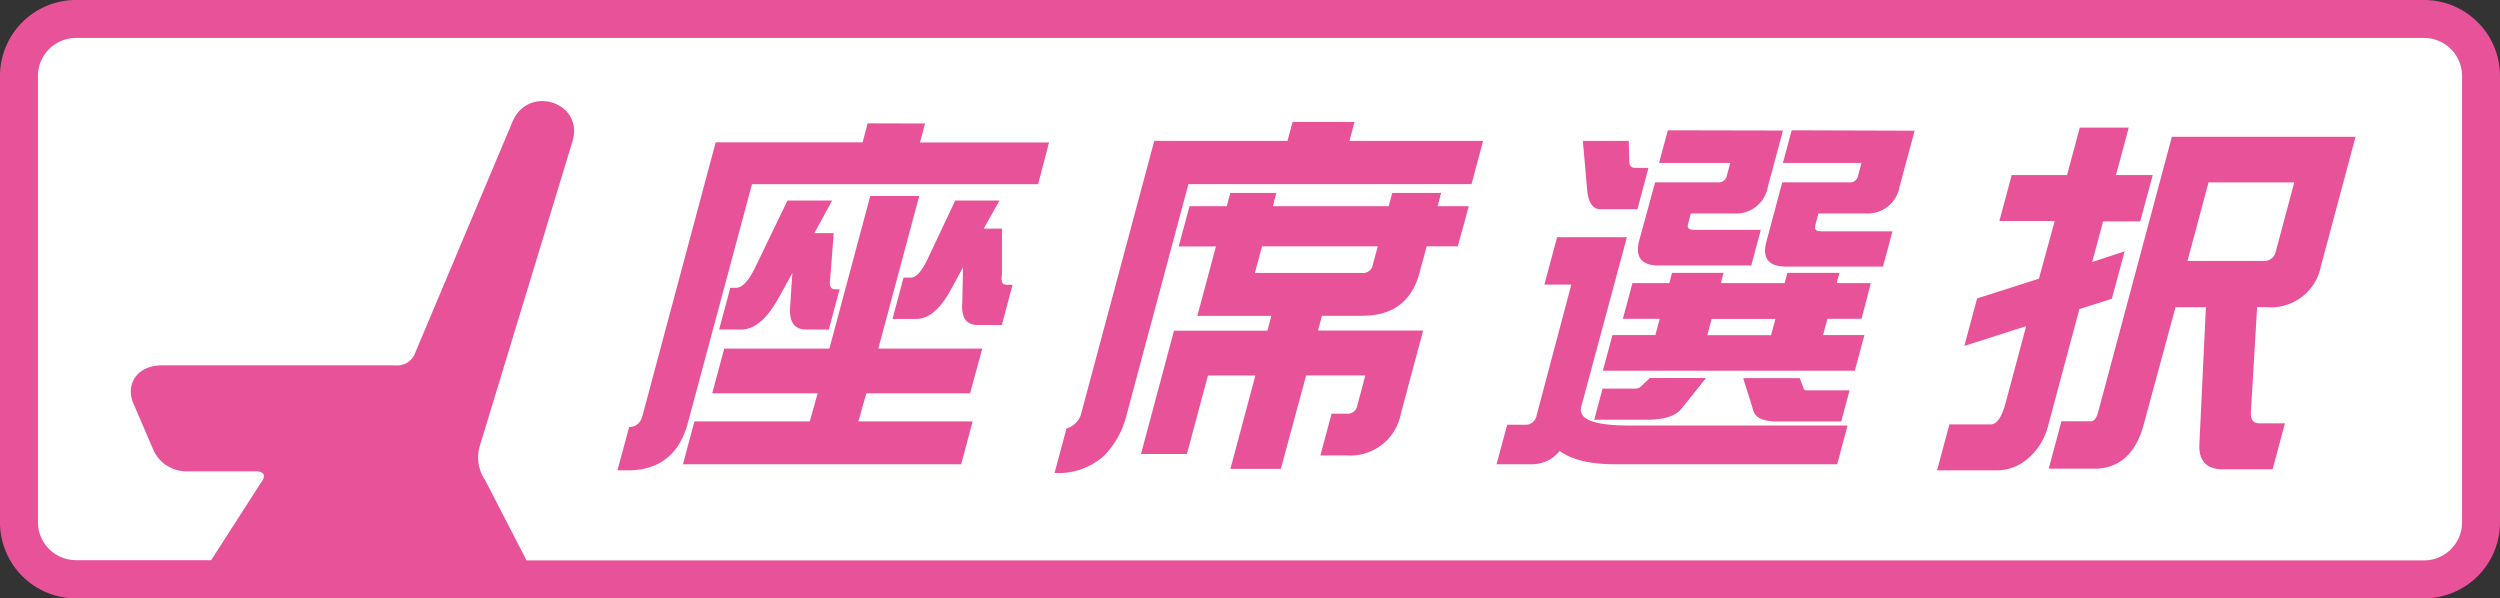
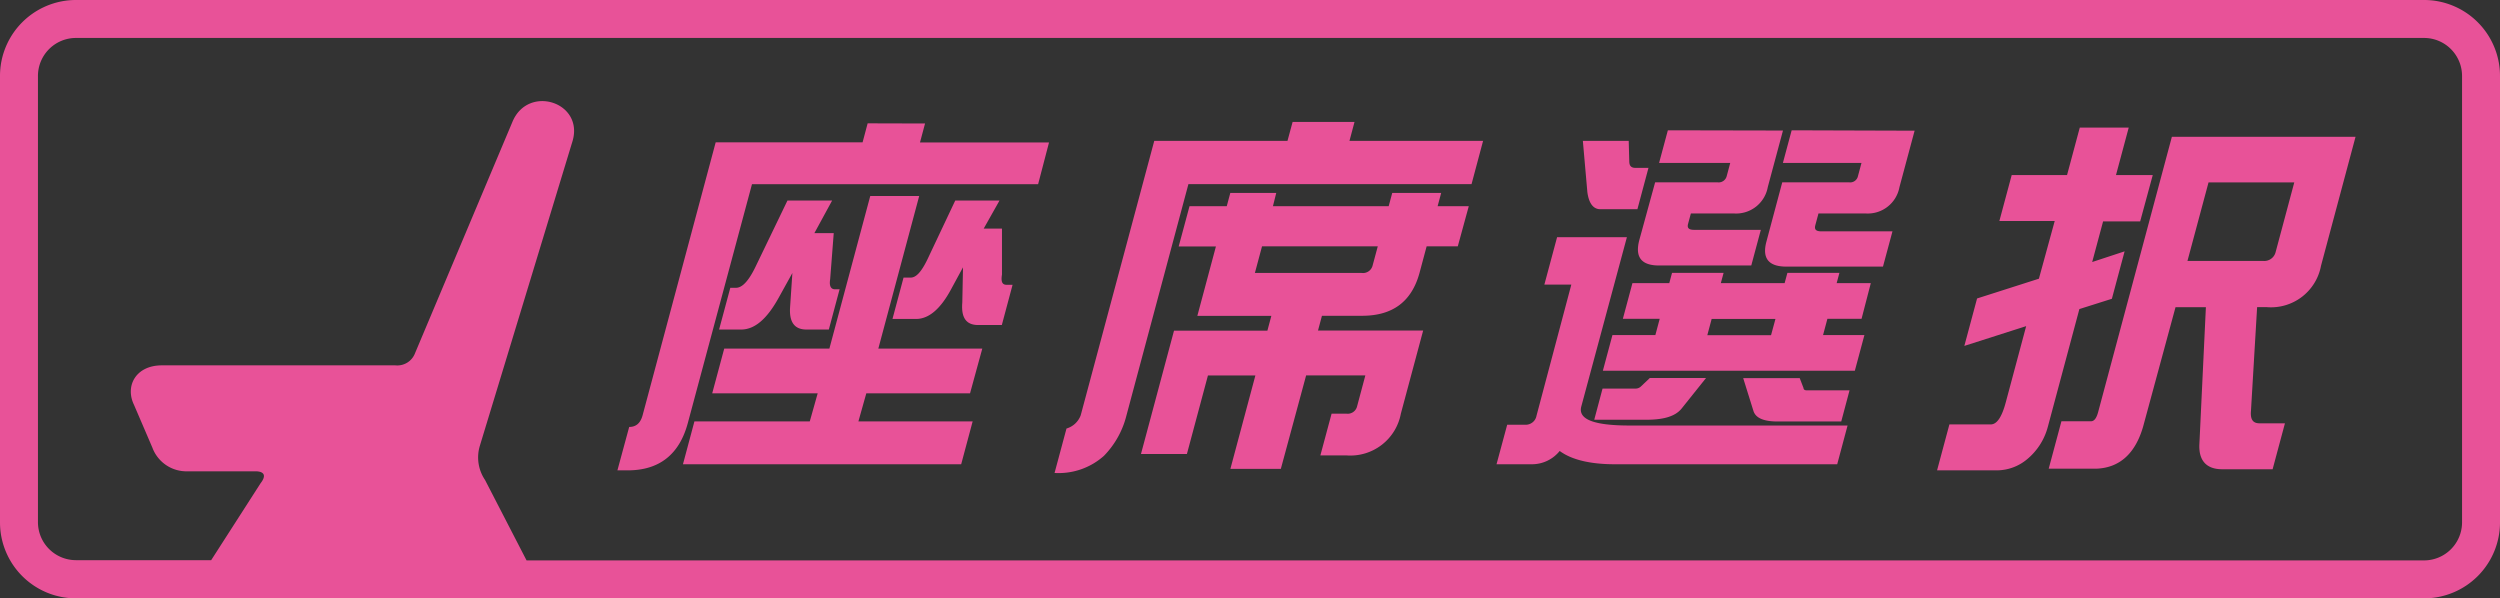
<svg xmlns="http://www.w3.org/2000/svg" id="レイヤー_1" data-name="レイヤー 1" viewBox="0 0 316.2 75.68">
  <rect x="0" y="0" width="316.2" height="75.68" fill="#333333" stroke="none" />
  <defs>
    <style>.cls-1{fill:none}.cls-2{clip-path:url(#clip-path)}.cls-3{fill:#fff}.cls-4{fill:#e85298}</style>
    <clipPath id="clip-path">
      <path class="cls-1" d="M0 0h316.2v75.68H0z" />
    </clipPath>
  </defs>
  <title>icon_zaseki</title>
  <g class="cls-2">
-     <rect class="cls-3" x="2.4" y="2.4" width="311.4" height="70.88" rx="7.2" ry="7.2" />
    <path class="cls-4" d="M117 15.62l-.64 2.4h16.32l-1.38 5.28H95.11L87 53.49c-1.07 4-3.62 6-7.61 6h-1.3L79.58 54c.87 0 1.43-.48 1.7-1.49L90.52 18h18.58l.64-2.4zm5.69 34.13h-13.12l-1 3.55h14.45l-1.45 5.42H86.38l1.45-5.42h14.59l1-3.55H90.08l1.52-5.66h13.3l5.17-19.3h6.19l-5.17 19.3h13.15zm-17.44-24.39L103 29.49h2.45L105 35.3c-.14.86.08 1.29.61 1.29h.58l-1.36 5.09H102c-1.49 0-2.2-.91-2.07-2.83l.29-4.32-1.7 3.07c-1.5 2.74-3.06 4.08-4.79 4.08h-2.78l1.42-5.28h.72c.77 0 1.56-.82 2.41-2.54l4.1-8.5zm21.17 0l-2 3.55h2.31v5.81c-.14.86 0 1.3.57 1.3h.77l-1.36 5.09h-3c-1.49 0-2.16-.91-2-2.83l.09-4.47-1.51 2.78c-1.34 2.5-2.83 3.75-4.41 3.75h-3l1.4-5.23h.91c.67 0 1.34-.72 2.09-2.26l3.54-7.49zm44.9-9.94l-.64 2.4h16.9l-1.46 5.47h-35.81l-7.83 29.23a11.15 11.15 0 0 1-2.86 5.14 8.59 8.59 0 0 1-6.24 2.16l1.51-5.62a2.73 2.73 0 0 0 1.8-1.68l9.3-34.7h16.85l.65-2.4zm13.06 15.74h-3.94l-.9 3.36c-1 3.65-3.42 5.42-7.26 5.42h-5.08l-.5 1.87H180l-2.82 10.51a6.5 6.5 0 0 1-6.89 5.28H167l1.42-5.28h1.87a1.22 1.22 0 0 0 1.35-.91l1.05-3.93h-7.49L162 59.3h-6.38l3.16-11.81h-6l-2.66 9.93h-5.81l4.18-15.6h11.81l.5-1.87h-9.36l2.35-8.78h-4.71l1.37-5.09h4.71l.45-1.68h5.81l-.42 1.68h14.64l.45-1.68h6.19l-.45 1.68h3.94zm-12.18 3.36a1.25 1.25 0 0 0 1.4-.91l.66-2.45h-14.64l-.9 3.36h13.49zm33.8-16.7l.07 2.59c0 .57.26.82.75.82h1.68l-1.4 5.23h-4.7c-.86 0-1.44-.72-1.63-2.16l-.57-6.48zM205.77 30L200 51.42c-.43 1.63 1.61 2.4 6.13 2.4h27.55l-1.31 4.9h-28.1c-3.17 0-5.51-.58-7-1.68a4.51 4.51 0 0 1-3.48 1.68h-4.51l1.35-5h2.25a1.39 1.39 0 0 0 1.46-1.15l4.4-16.57h-3.41l1.61-6zm19.74-13.49l-1.92 7.15a4.07 4.07 0 0 1-4.26 3.34h-5.47l-.35 1.3c-.15.53.08.77.75.77h8.45l-1.21 4.51h-11.66c-2.25 0-3.07-1.06-2.5-3.22l2-7.3h7.88a1.05 1.05 0 0 0 1.17-.77l.45-1.68h-9l1.11-4.13zm9.94 23.81h-4.32l-.55 2.06h5.23l-1.21 4.51h-31.87l1.21-4.51h5.43l.55-2.06h-4.66l1.21-4.51h4.66l.35-1.3H218l-.35 1.3h8.07l.35-1.3h6.58l-.35 1.3h4.32zm-19.67 7.49l-3.11 3.89c-.83 1-2.34 1.39-4.45 1.39h-6.58l1.05-3.94h4.13a1 1 0 0 0 .69-.24l1.16-1.1zM224 42.4l.56-2.06h-8.07l-.55 2.06zm18.16-25.87l-1.92 7.15A4.07 4.07 0 0 1 236 27h-6l-.4 1.49c-.14.53.08.77.76.77h9l-1.2 4.46h-12.23c-2.25 0-3.08-1.06-2.51-3.17l2-7.49h8.45a1 1 0 0 0 1.12-.77l.45-1.68h-9.94l1.11-4.13zm-14.53 31.3l.48 1.25c0 .19.16.29.4.29h5.42l-1.05 3.94h-8.06c-1.73 0-2.77-.43-3.05-1.35l-1.29-4.13zM270.69 28H266l-1.38 5.14 4.1-1.35-1.61 6-4.11 1.3-4 14.93a7.94 7.94 0 0 1-2.63 4.08 6 6 0 0 1-3.93 1.39H245l1.56-5.81h5.23c.77 0 1.4-.91 1.91-2.83l2.57-9.6-7.82 2.5 1.61-6 7.82-2.5 2-7.3h-7l1.56-5.81h7l1.61-6h6.19l-1.61 6h4.65zm.36 26c-1 3.41-3 5.18-5.93 5.28h-6l1.61-6h3.75q.58 0 .89-1.15l9.33-34.83h23.23l-4.37 16.32a6.43 6.43 0 0 1-6.83 5.23h-1.25L284.7 52c-.09 1.06.26 1.54 1.08 1.54H289l-1.56 5.81h-6.38c-2 0-3-1.11-2.88-3.22l.82-17.28h-3.84zm8.28-30.91L276.67 33h9.55a1.48 1.48 0 0 0 1.61-1.15l2.35-8.78h-10.85z" />
    <path class="cls-4" d="M306.6 0H9.6A9.61 9.61 0 0 0 0 9.6v56.48a9.61 9.61 0 0 0 9.6 9.6h297a9.61 9.61 0 0 0 9.6-9.6V9.6a9.61 9.61 0 0 0-9.6-9.6m4.8 66.08a4.81 4.81 0 0 1-4.8 4.8h-240l-5.25-10.17a5.08 5.08 0 0 1-.66-4.32l11.73-38.56c1.43-4.91-5.59-7.16-7.59-2.46L52.49 44.68A2.4 2.4 0 0 1 50 46.21H20.47c-3.27 0-4.69 2.59-3.52 5l2.32 5.4a4.6 4.6 0 0 0 4.5 3h8.53c1 0 1.49.44.66 1.51l-6.25 9.73H9.6a4.81 4.81 0 0 1-4.8-4.8V9.6a4.81 4.81 0 0 1 4.8-4.8h297a4.81 4.81 0 0 1 4.8 4.8z" />
  </g>
</svg>